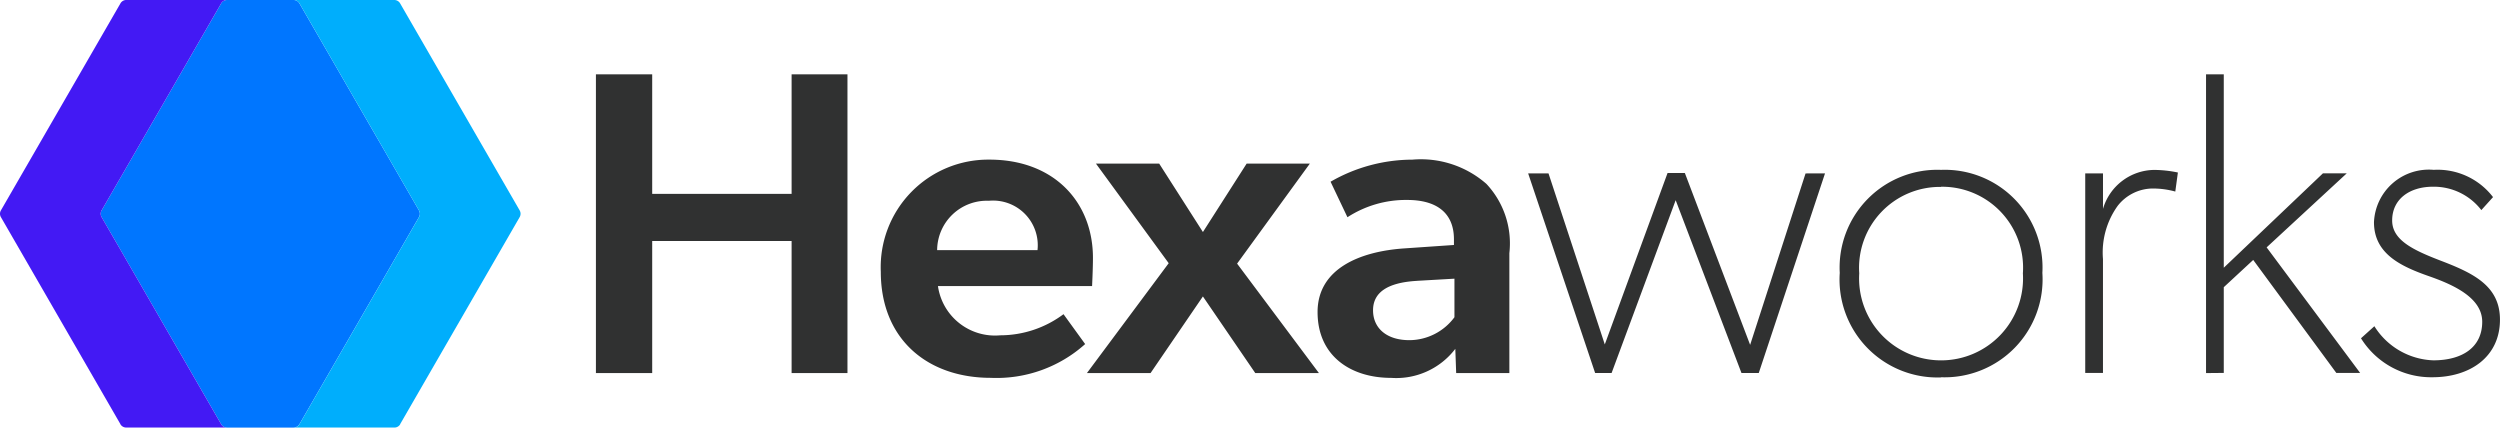
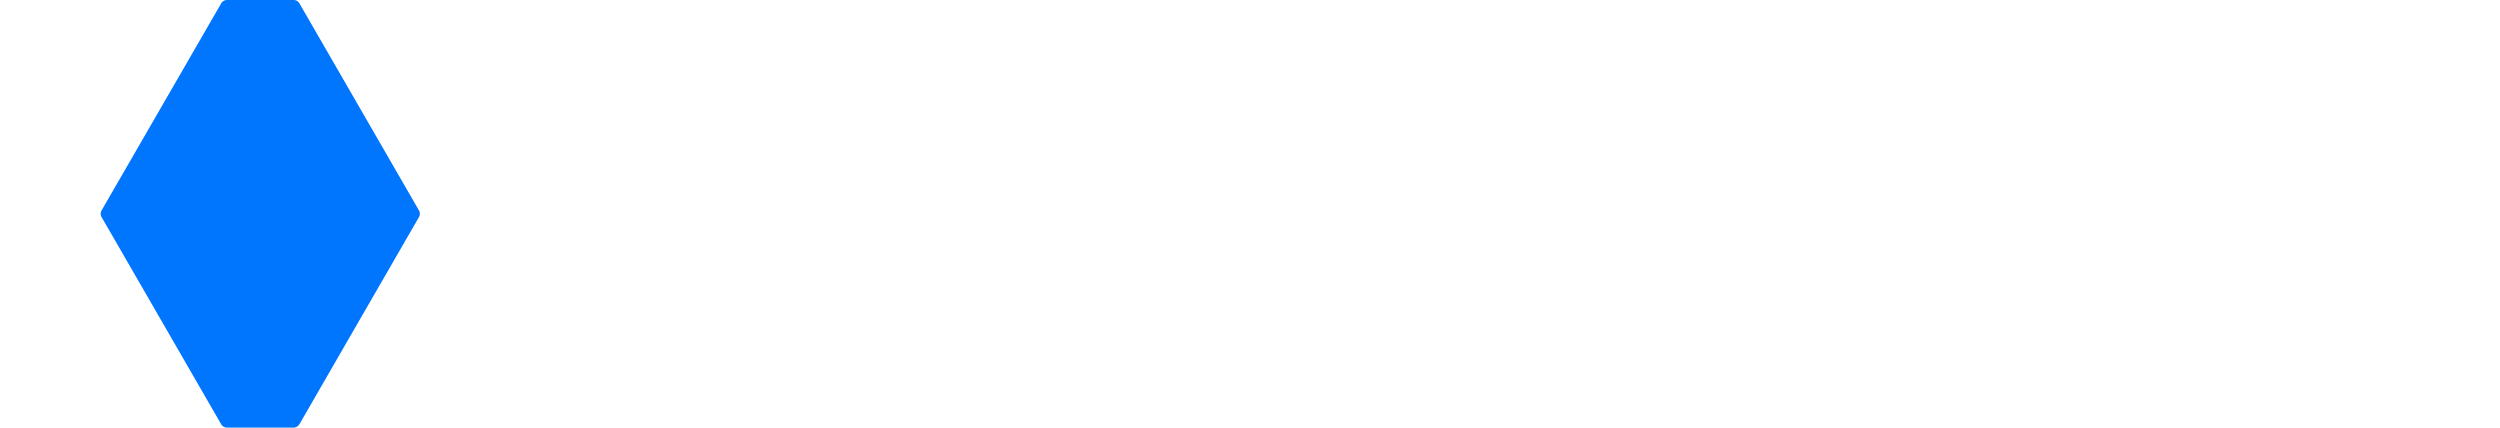
<svg xmlns="http://www.w3.org/2000/svg" id="Group_26555" data-name="Group 26555" width="130.194" height="22.267" viewBox="0 0 130.194 22.267">
-   <path id="Path_2182" data-name="Path 2182" d="M21.921-108.62v6.877H24.83V-117.3H21.921v6.223h-7.26V-117.3H11.73v15.557h2.931v-6.877Zm7.621,2.345h8.027s.045-.9.045-1.466c0-2.909-2.029-5.118-5.389-5.118a5.6,5.6,0,0,0-5.659,5.84c0,3.517,2.435,5.524,5.727,5.524a6.906,6.906,0,0,0,4.915-1.759l-1.127-1.556a5.512,5.512,0,0,1-3.292,1.1A3,3,0,0,1,29.542-106.275Zm2.66-4.442a2.328,2.328,0,0,1,2.525,2.57H29.5A2.588,2.588,0,0,1,32.2-110.716Zm11.138,4.983,2.728,3.991h3.314l-4.261-5.7,3.788-5.208H45.618l-2.277,3.562-2.277-3.562H37.771l3.788,5.186L37.3-101.743h3.314Zm13.145,2.728.045,1.263H59.3v-6.245a4.528,4.528,0,0,0-1.195-3.607,5.174,5.174,0,0,0-3.855-1.263,8.551,8.551,0,0,0-4.261,1.15l.879,1.849a5.589,5.589,0,0,1,3.111-.9c1.511,0,2.435.654,2.435,2.052v.293l-2.615.18c-2.255.158-4.487,1.037-4.487,3.314s1.714,3.427,3.833,3.427A3.869,3.869,0,0,0,56.485-103.005Zm-2.007-3.54,1.962-.113v2.007a2.934,2.934,0,0,1-2.345,1.195c-1.195,0-1.894-.631-1.894-1.556S52.945-106.455,54.478-106.545Zm9.289,4.8h.857l3.337-9,3.427,9h.9l3.45-10.394H74.725l-2.886,8.928-3.4-8.951h-.9l-3.269,8.928-2.931-8.906h-1.06Zm18.015-9.7a4.212,4.212,0,0,1,4.261,4.509,4.267,4.267,0,0,1-4.261,4.532,4.267,4.267,0,0,1-4.261-4.532A4.212,4.212,0,0,1,81.782-111.438Zm0,9.92a5.1,5.1,0,0,0,5.276-5.434,5.089,5.089,0,0,0-5.276-5.366,5.089,5.089,0,0,0-5.276,5.366A5.1,5.1,0,0,0,81.782-101.517Zm7.508-.225h.924v-5.93a4.16,4.16,0,0,1,.767-2.773,2.337,2.337,0,0,1,1.759-.9,4.368,4.368,0,0,1,1.24.158l.135-.992a6.215,6.215,0,0,0-1.24-.135,2.813,2.813,0,0,0-2.66,2.029v-1.849H89.29Zm7.215,0v-4.464l1.533-1.42,4.329,5.885h1.24l-4.87-6.539,4.171-3.855h-1.24l-5.163,4.915V-117.3h-.924v15.557Zm7.846-2.435-.7.631a4.3,4.3,0,0,0,3.72,2.029c1.962,0,3.517-1.06,3.517-3,0-1.781-1.42-2.435-3.134-3.089-1.4-.541-2.48-1.06-2.48-2.074,0-1.127.924-1.759,2.119-1.759a3.119,3.119,0,0,1,2.525,1.217l.609-.676a3.636,3.636,0,0,0-3.089-1.42,2.861,2.861,0,0,0-3.111,2.728c0,1.646,1.4,2.3,2.886,2.818,1.285.451,2.751,1.127,2.751,2.367,0,1.33-1.037,2.007-2.548,2.007A3.773,3.773,0,0,1,104.351-104.178Z" transform="translate(19.304 121.172)" fill="#303131" />
  <g id="Group_25237" data-name="Group 25237">
    <path id="Path_29479" data-name="Path 29479" d="M80.223,22.091l6.224-10.783a.35.35,0,0,0,0-.35L80.223.178a.35.35,0,0,0-.3-.177H76.447a.35.35,0,0,0-.3.177L69.92,10.958a.35.35,0,0,0,0,.35l6.225,10.783a.35.35,0,0,0,.3.177h3.474a.35.35,0,0,0,.3-.177" transform="translate(-64.629 -0.001)" fill="#0076ff" />
-     <path id="Path_29480" data-name="Path 29480" d="M209.294,22.091l6.225-10.783a.35.35,0,0,0,0-.35L209.294.178a.35.35,0,0,0-.3-.177h-5.243a.35.35,0,0,1,.3.177l6.224,10.781a.35.35,0,0,1,0,.35l-6.224,10.783a.349.349,0,0,1-.3.175H209a.349.349,0,0,0,.3-.175" transform="translate(-188.456 -0.001)" fill="#00aefc" />
-     <path id="Path_29481" data-name="Path 29481" d="M6.272,22.091.047,11.308a.35.35,0,0,1,0-.35L6.272.178A.35.35,0,0,1,6.575,0h5.243a.35.35,0,0,0-.3.177L5.291,10.958a.35.35,0,0,0,0,.35l6.224,10.783a.349.349,0,0,0,.3.175H6.568a.349.349,0,0,1-.3-.175" transform="translate(0 -0.001)" fill="#4319f4" />
-     <rect id="Rectangle_5729" data-name="Rectangle 5729" width="27.11" height="22.267" transform="translate(0)" fill="none" />
  </g>
</svg>